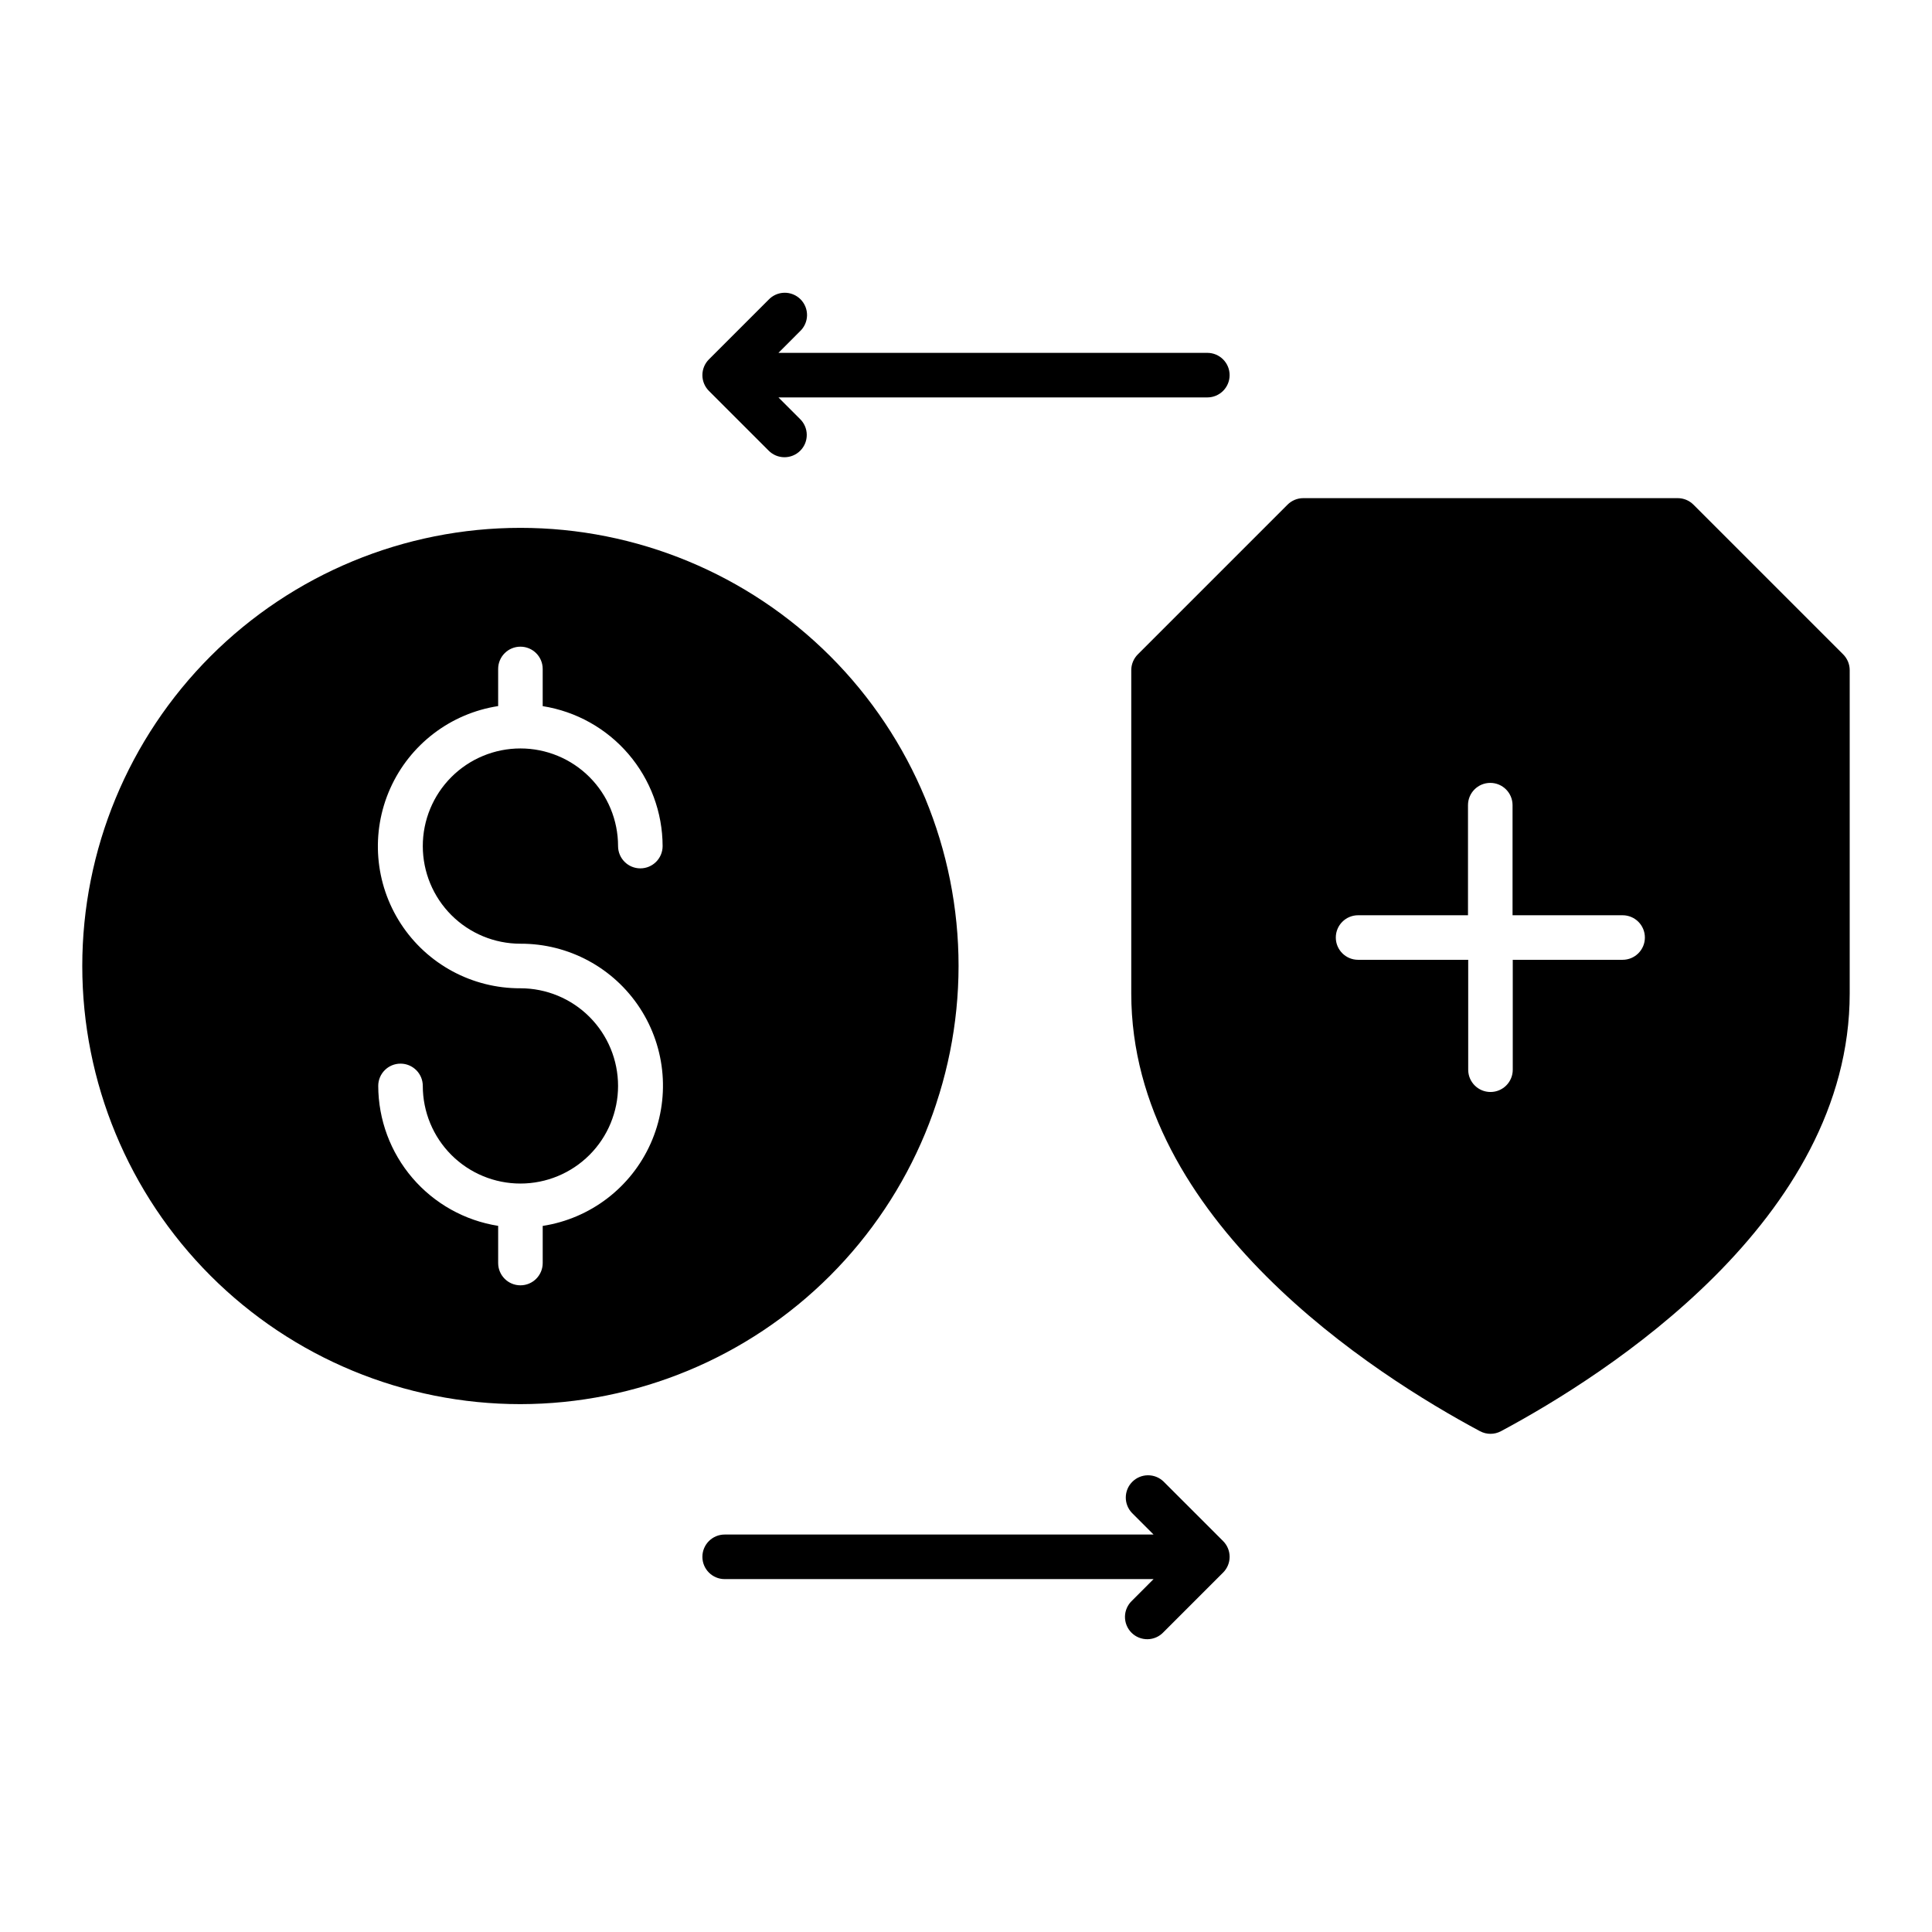
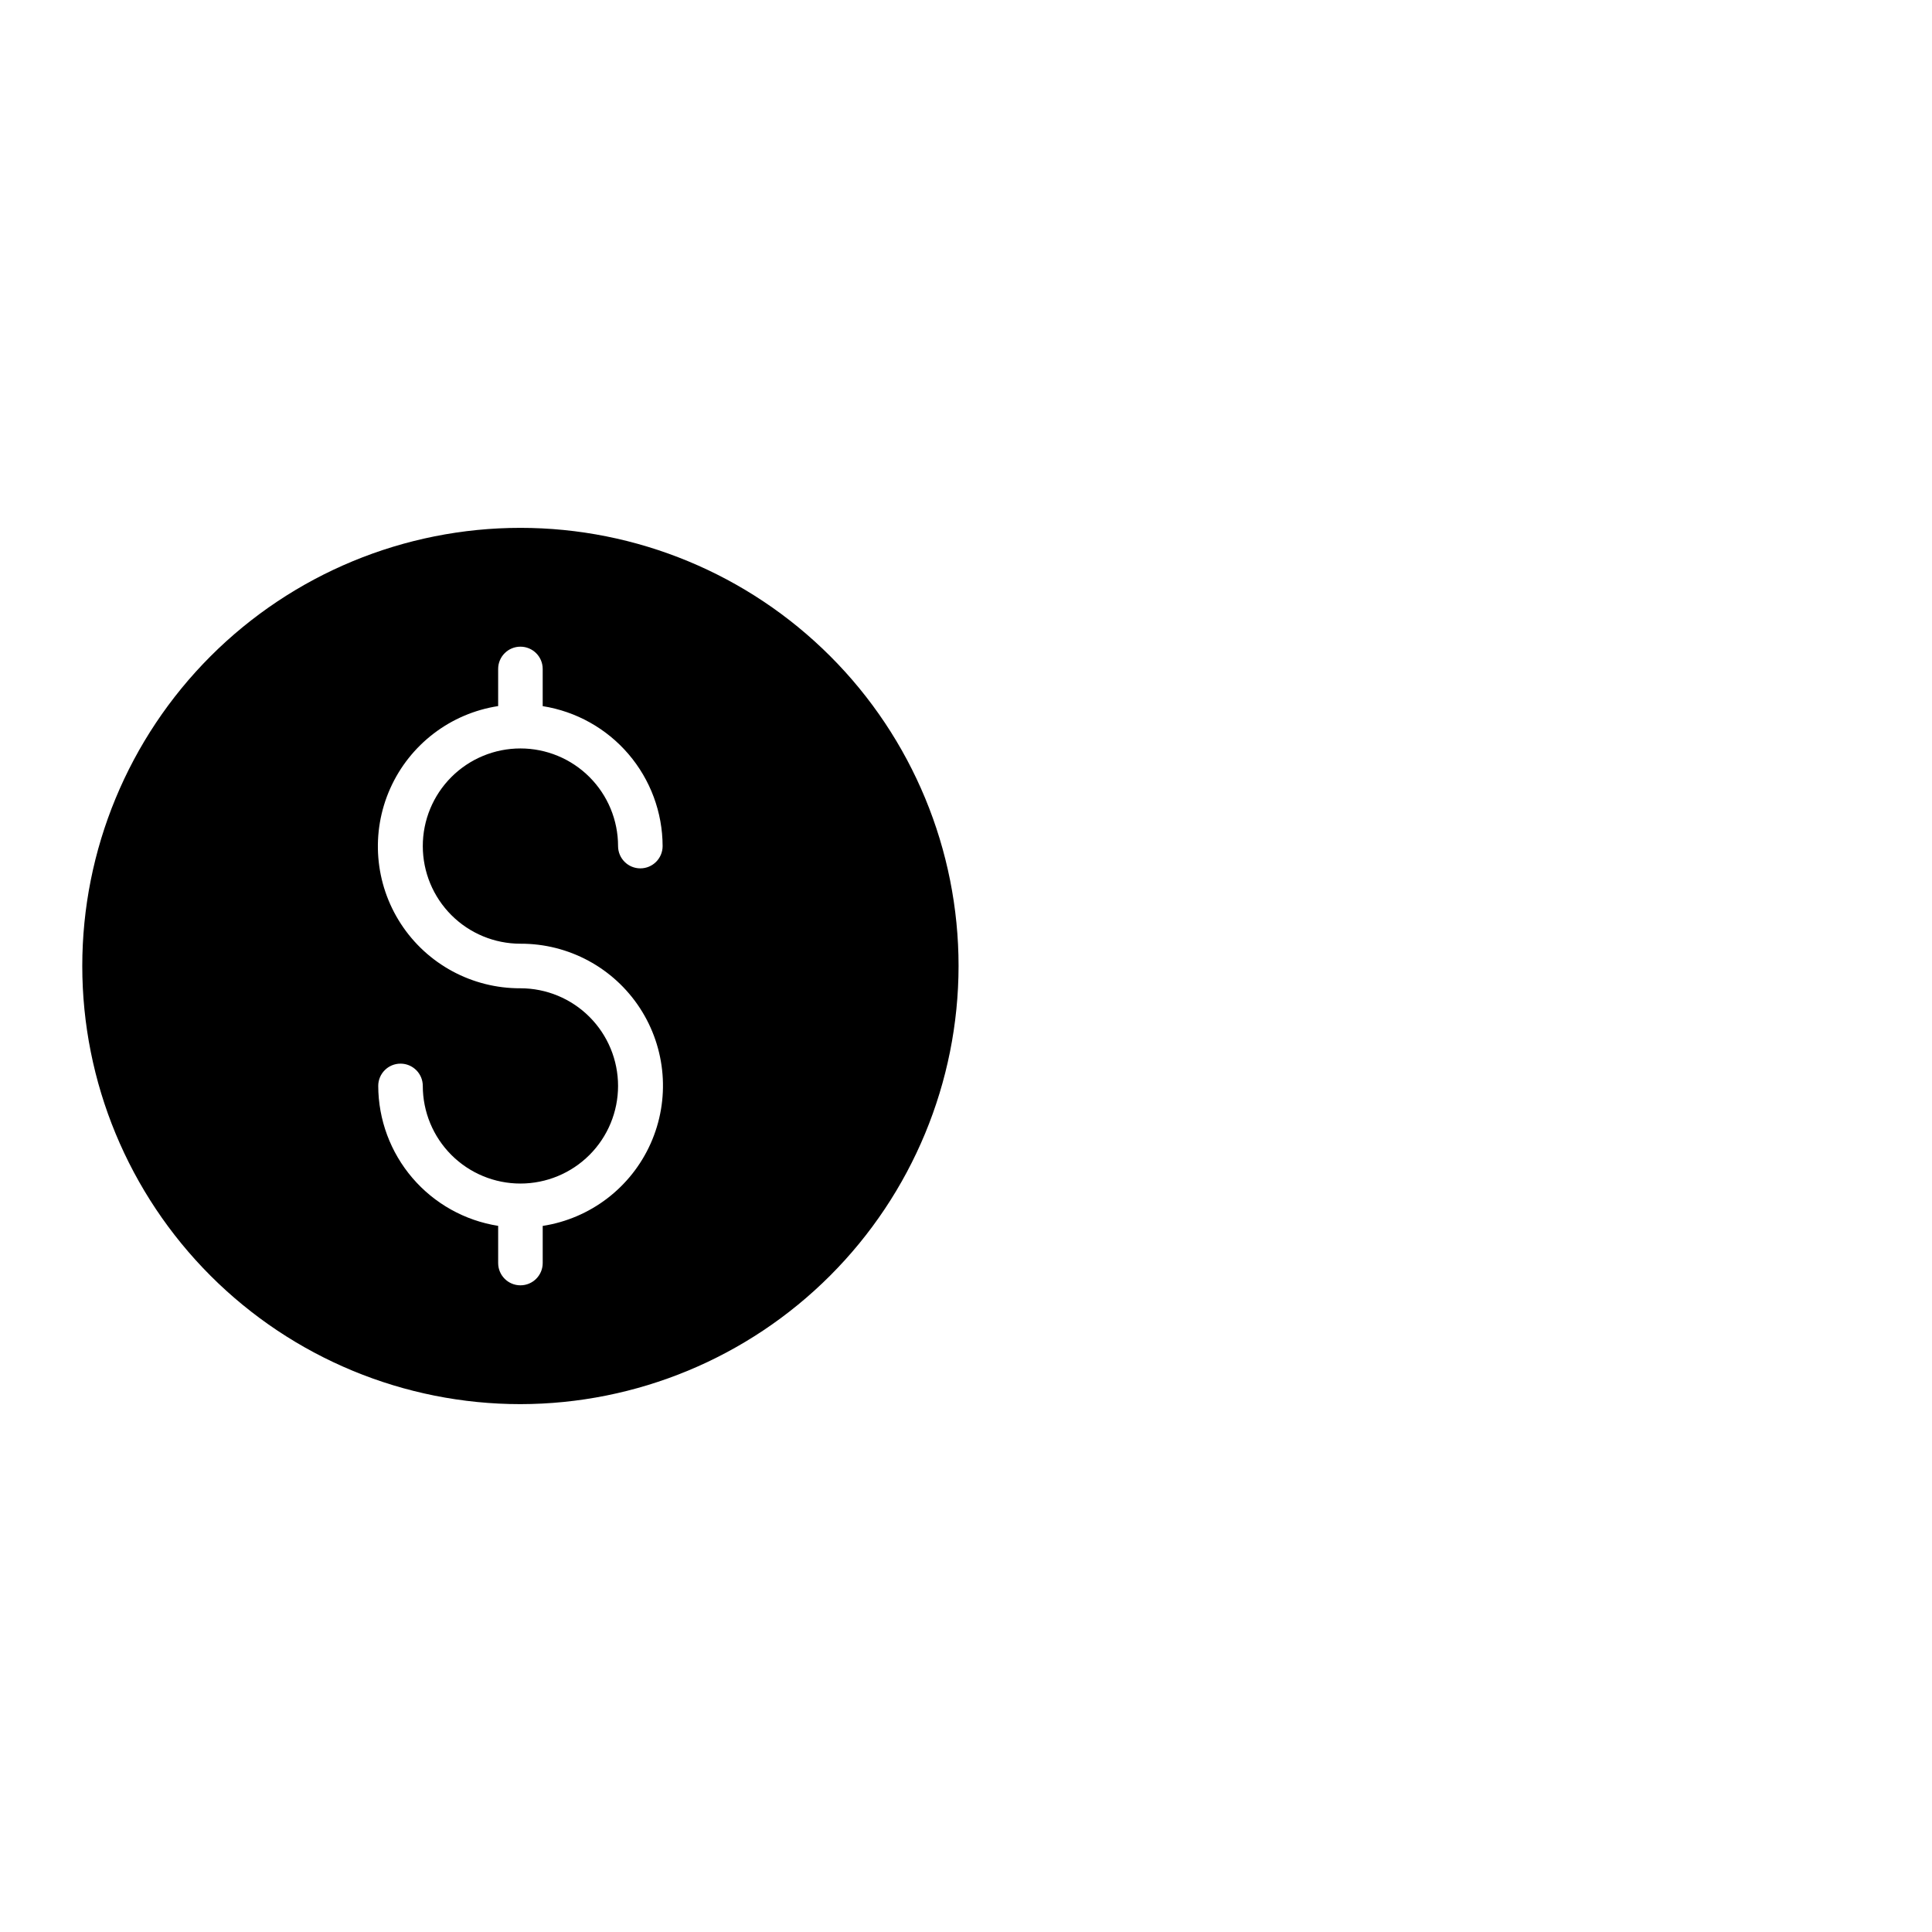
<svg xmlns="http://www.w3.org/2000/svg" fill="#000000" width="800px" height="800px" version="1.1" viewBox="144 144 512 512">
  <g>
-     <path d="m632.46 317.42-39.676-39.676c-1.105-1.109-2.606-1.734-4.172-1.73h-99.234c-1.566 0-3.066 0.621-4.172 1.73l-39.676 39.676c-1.105 1.109-1.73 2.613-1.734 4.18v85.672c0 60.078 64.621 101.14 92.418 116.01v-0.004c1.738 0.934 3.828 0.934 5.566 0 27.789-14.871 92.41-55.93 92.41-116.01v-85.668c0-1.57-0.625-3.07-1.73-4.18zm-58.395 80.938h-29.168v29.129c0 3.262-2.644 5.902-5.902 5.902-3.262 0-5.906-2.641-5.906-5.902v-29.125l-29.18-0.004c-3.262 0-5.906-2.641-5.906-5.902s2.644-5.902 5.906-5.902h29.125v-29.176c0-3.262 2.644-5.902 5.906-5.902 3.258 0 5.902 2.641 5.902 5.902v29.172h29.164v0.004c3.262 0 5.906 2.641 5.906 5.902s-2.644 5.902-5.906 5.902z" />
-     <path d="m347.65 263.37c1.102 1.141 2.613 1.789 4.199 1.801 1.582 0.012 3.106-0.609 4.223-1.73 1.121-1.121 1.742-2.644 1.727-4.227-0.012-1.586-0.664-3.098-1.805-4.195l-5.699-5.699h113.66c3.262 0 5.906-2.644 5.906-5.902 0-3.262-2.644-5.906-5.906-5.906h-113.66l5.699-5.707c1.172-1.094 1.852-2.613 1.879-4.215 0.027-1.602-0.594-3.144-1.727-4.277-1.133-1.133-2.68-1.758-4.281-1.73-1.602 0.027-3.121 0.707-4.215 1.879l-15.785 15.785 0.004-0.004c-1.109 1.109-1.73 2.609-1.73 4.176 0 1.562 0.621 3.062 1.73 4.172z" />
-     <path d="m452.35 536.62c-2.316-2.234-6-2.203-8.277 0.074-2.277 2.281-2.305 5.961-0.066 8.277l5.699 5.699h-113.66c-3.262 0-5.906 2.644-5.906 5.906 0 3.258 2.644 5.902 5.906 5.902h113.66l-5.699 5.707c-1.172 1.094-1.852 2.613-1.879 4.215s0.594 3.148 1.727 4.281c1.133 1.133 2.68 1.754 4.281 1.727 1.602-0.027 3.121-0.707 4.215-1.879l15.785-15.785v0.004c1.105-1.105 1.727-2.609 1.727-4.172 0-1.566-0.621-3.066-1.727-4.172z" />
    <path d="m398.03 400c0-30.797-12.234-60.328-34.008-82.105-21.777-21.773-51.309-34.008-82.105-34.008-30.793 0-60.328 12.234-82.105 34.008-21.773 21.777-34.008 51.309-34.008 82.105 0 30.793 12.234 60.328 34.008 82.102 21.777 21.777 51.312 34.008 82.105 34.008 30.785-0.035 60.297-12.277 82.066-34.047 21.766-21.766 34.012-51.281 34.047-82.062zm-116.11-5.906c12.773-0.055 24.703 6.375 31.676 17.078 6.973 10.699 8.039 24.211 2.832 35.871-5.207 11.664-15.98 19.887-28.605 21.836v9.84c0 3.262-2.641 5.902-5.902 5.902s-5.902-2.641-5.902-5.902v-9.855c-8.844-1.395-16.895-5.894-22.719-12.691s-9.035-15.445-9.062-24.395c0-3.262 2.644-5.902 5.906-5.902 3.258 0 5.902 2.641 5.902 5.902 0 6.863 2.727 13.445 7.578 18.297 4.852 4.852 11.434 7.578 18.297 7.578s13.445-2.727 18.297-7.578c4.852-4.852 7.578-11.434 7.578-18.297 0-6.863-2.727-13.445-7.578-18.297-4.852-4.852-11.434-7.578-18.297-7.578-12.773 0.055-24.703-6.375-31.676-17.074-6.973-10.703-8.039-24.211-2.832-35.875 5.207-11.664 15.98-19.887 28.605-21.836v-9.84c0-3.262 2.641-5.902 5.902-5.902s5.902 2.641 5.902 5.902v9.855c8.844 1.398 16.895 5.894 22.719 12.691 5.824 6.797 9.039 15.445 9.062 24.395 0 3.262-2.644 5.906-5.902 5.906-3.262 0-5.906-2.644-5.906-5.906 0-6.863-2.727-13.445-7.578-18.297-4.852-4.852-11.434-7.578-18.297-7.578s-13.445 2.727-18.297 7.578c-4.852 4.852-7.578 11.434-7.578 18.297s2.727 13.445 7.578 18.297c4.852 4.852 11.434 7.578 18.297 7.578z" />
  </g>
</svg>